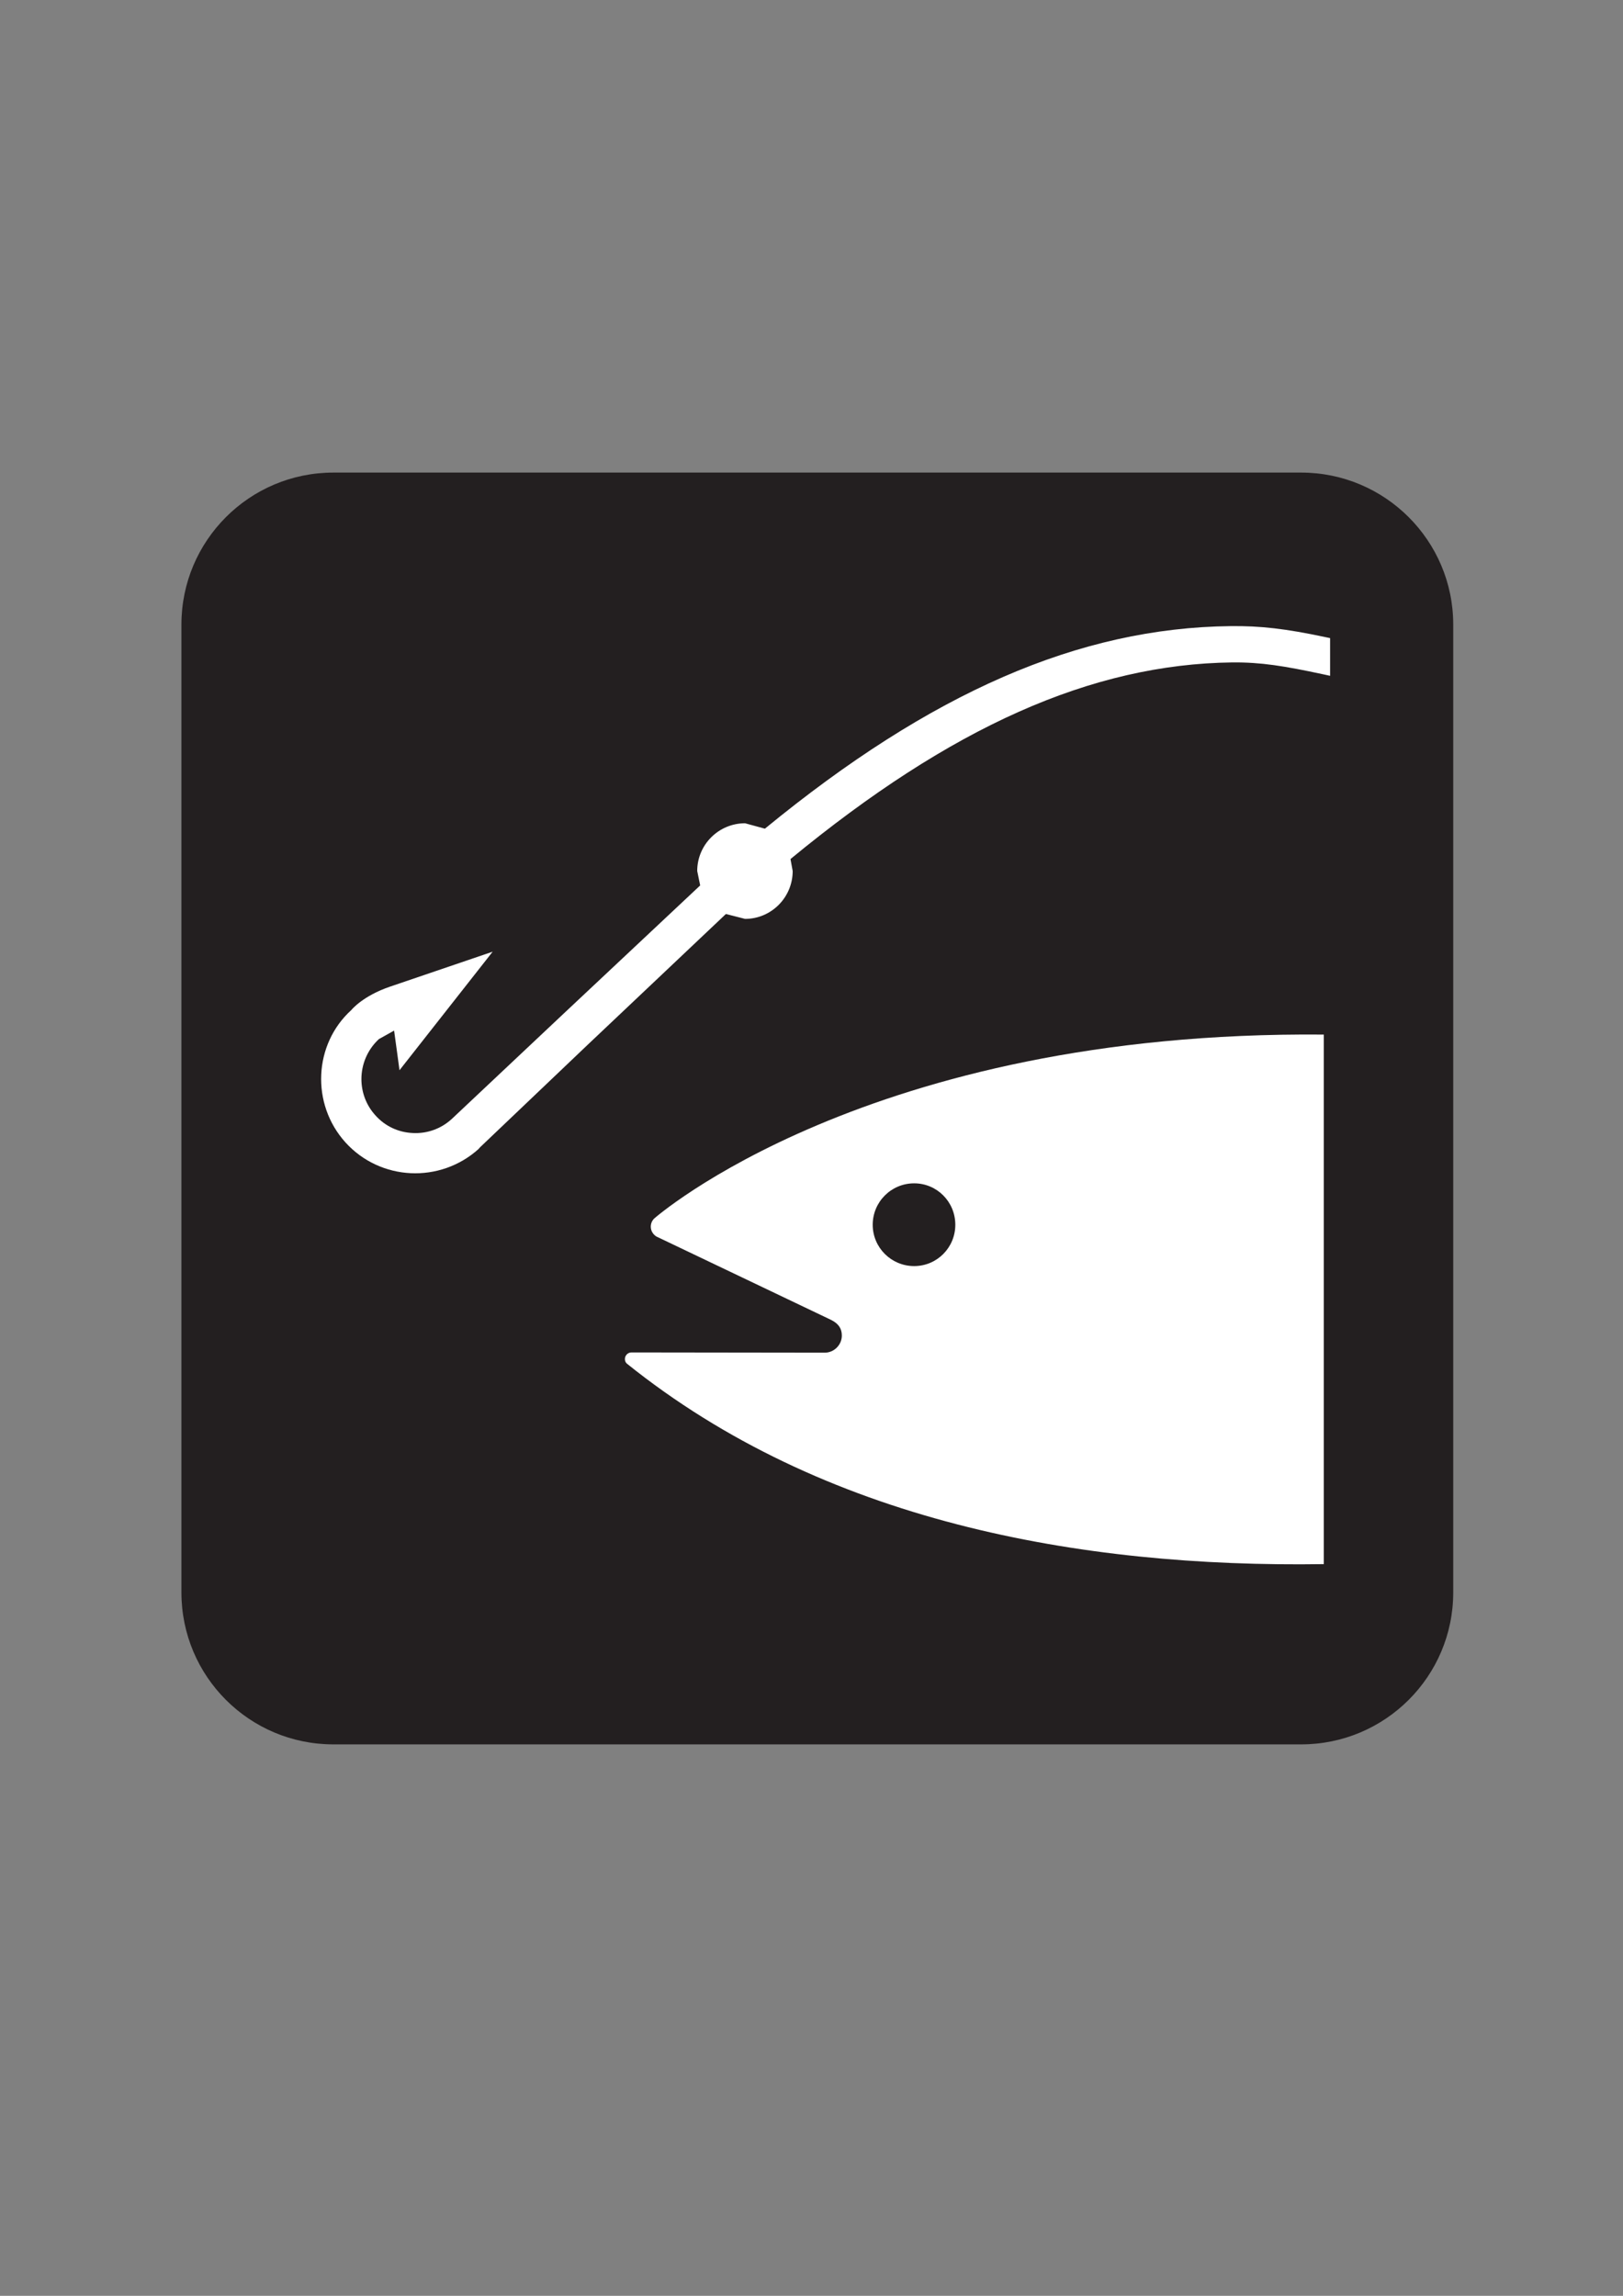
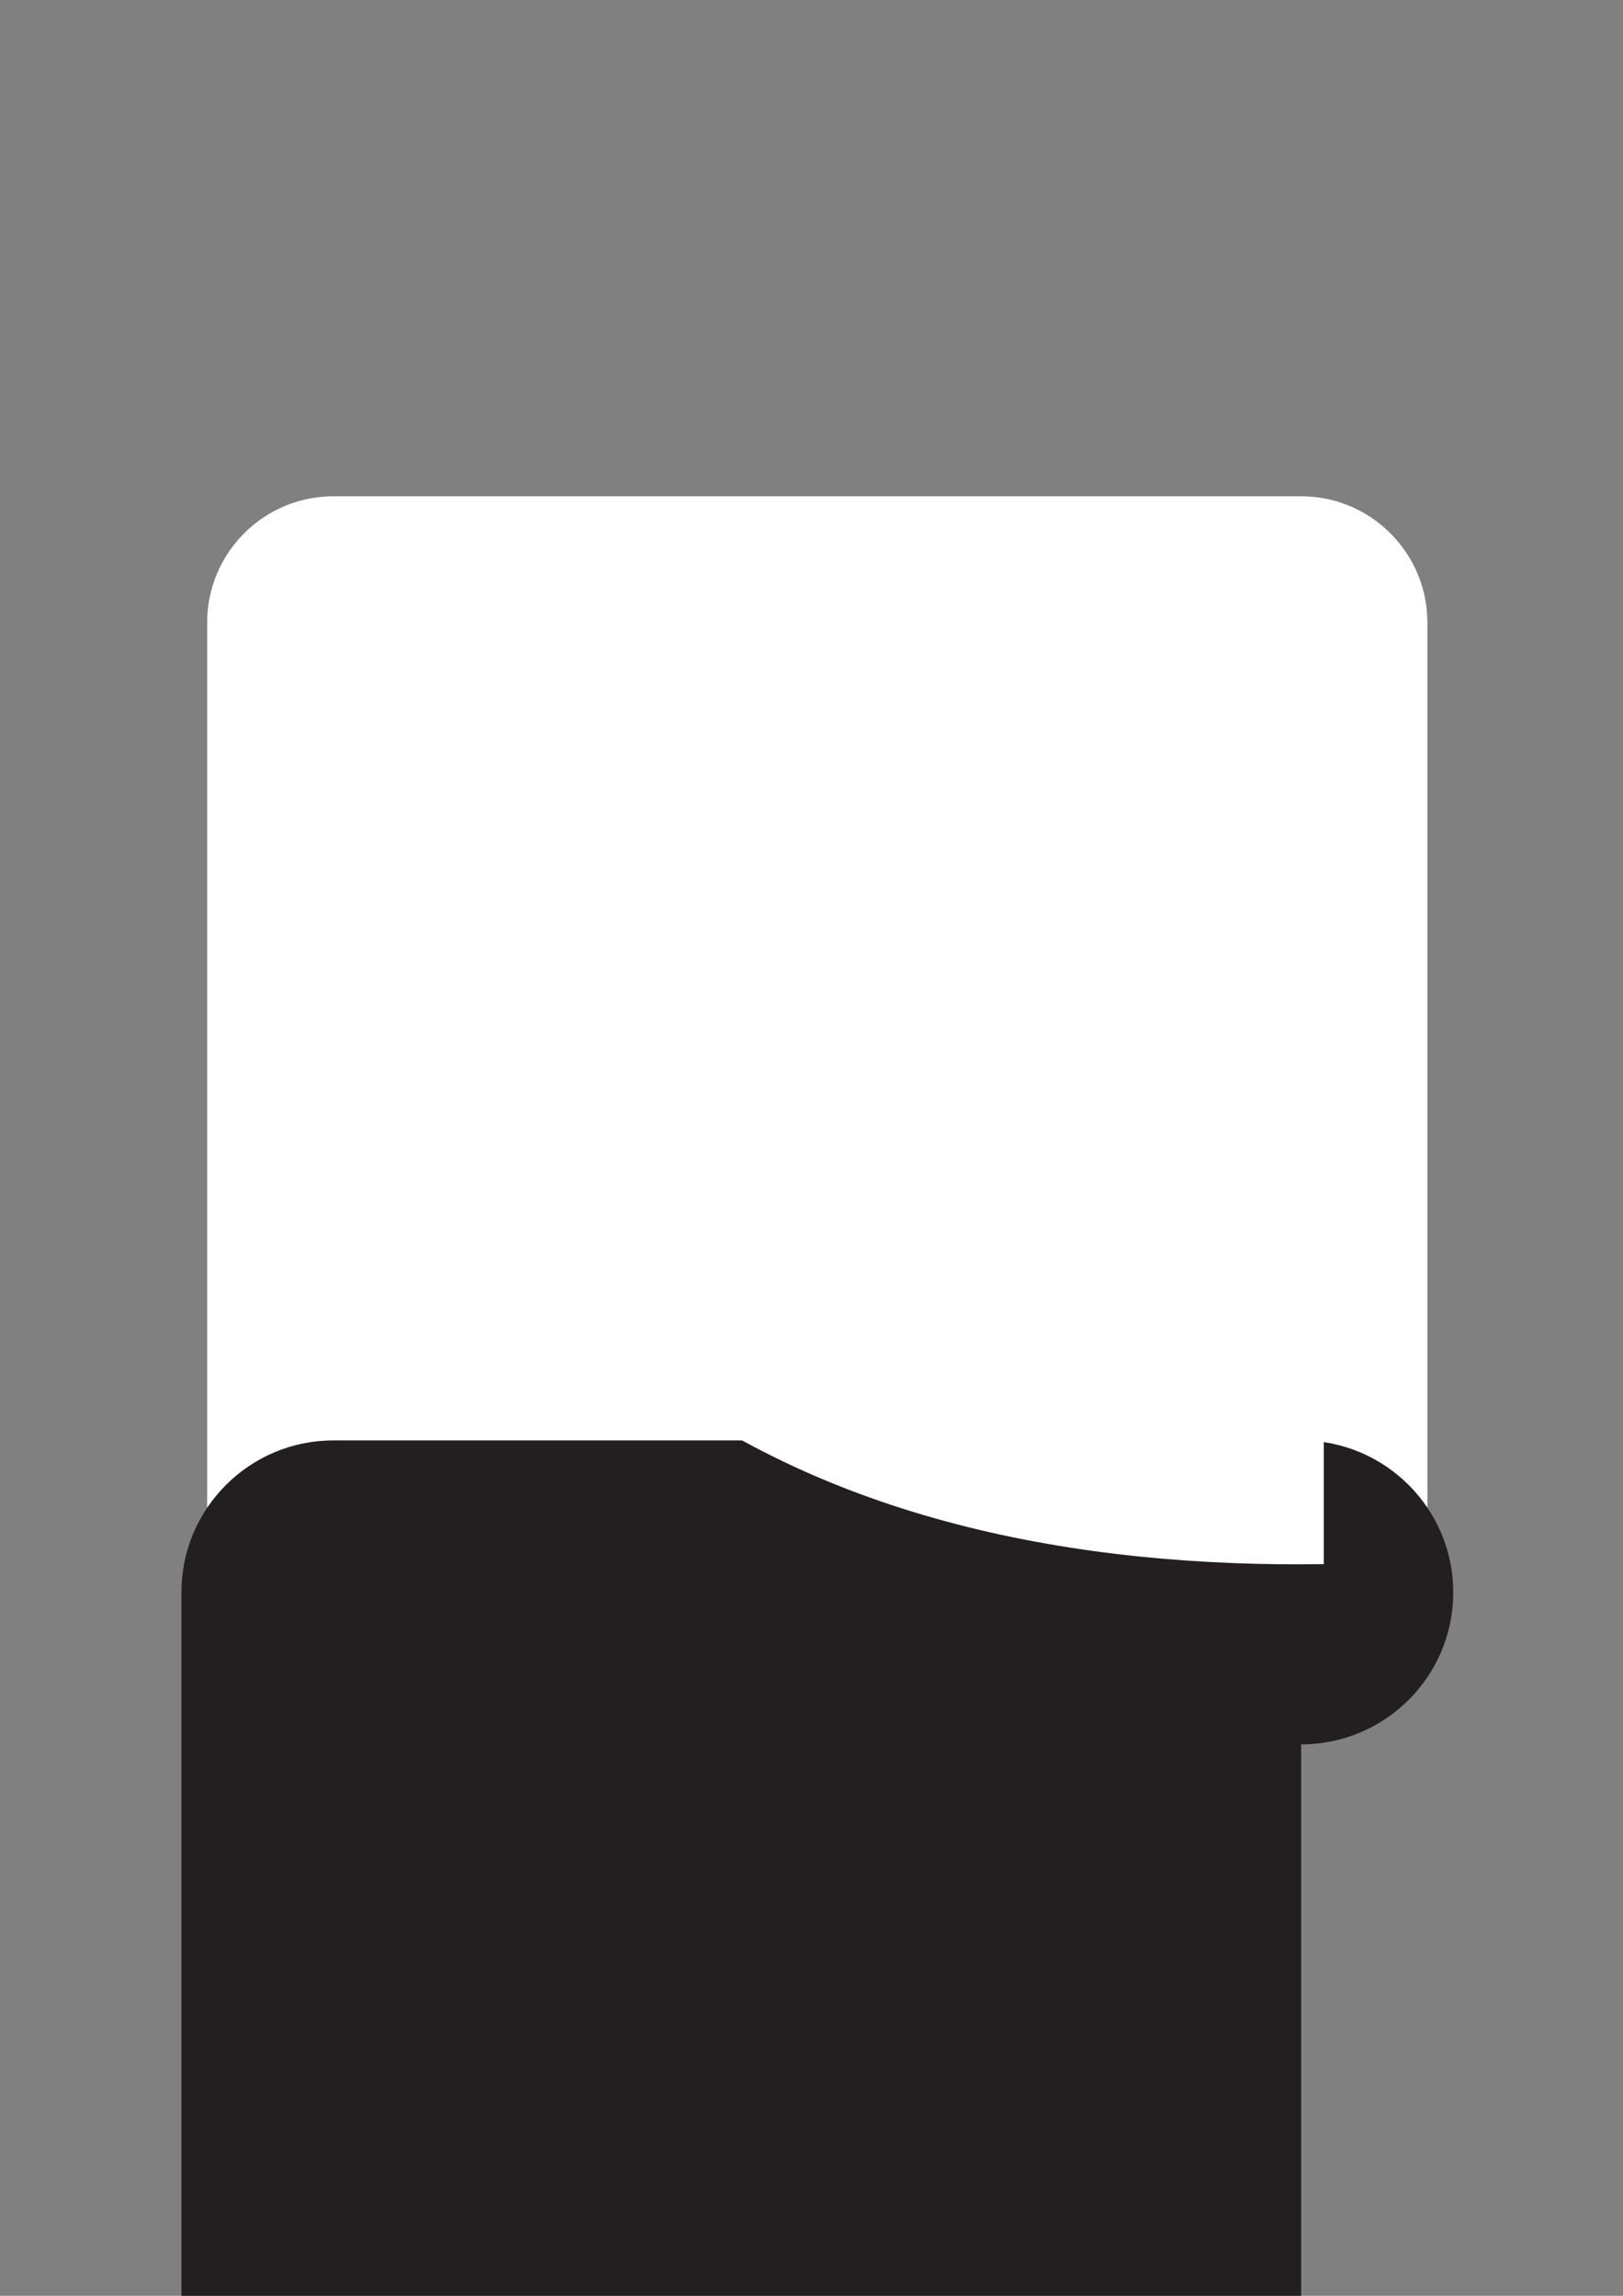
<svg xmlns="http://www.w3.org/2000/svg" width="793.701" height="1122.52">
  <rect width="100%" height="100%" fill="#808080" stroke="none" />
  <title>pesca</title>
  <g>
    <title>
      <FONT style="background-image: initial; background-attachment: initial; background-origin: initial; background-clip: initial; background-color: transparent; border-top-width: 0px; border-right-width: 0px; border-bottom-width: 0px; border-left-width: 0px; border-style: initial; border-color: initial; font-size: 100%; margin-top: 0px; margin-right: 0px; margin-bottom: 0px; margin-left: 0px; outline-width: 0px; outline-style: initial; outline-color: initial; padding-top: 0px; padding-right: 0px; padding-bottom: 0px; padding-left: 0px; vertical-align: baseline; display: inline; background-position: initial initial; background-repeat: initial initial; ">
        <FONT style="background-image: initial; background-attachment: initial; background-origin: initial; background-clip: initial; background-color: transparent; border-top-width: 0px; border-right-width: 0px; border-bottom-width: 0px; border-left-width: 0px; border-style: initial; border-color: initial; font-size: 100%; margin-top: 0px; margin-right: 0px; margin-bottom: 0px; margin-left: 0px; outline-width: 0px; outline-style: initial; outline-color: initial; padding-top: 0px; padding-right: 0px; padding-bottom: 0px; padding-left: 0px; vertical-align: baseline; display: inline; background-position: initial initial; background-repeat: initial initial; ">Camada 1</FONT>
      </FONT>
    </title>
    <path fill="#ffffff" fill-rule="nonzero" id="path6798" d="m163.027,242.653c-34.039,0 -61.724,27.688 -61.724,61.729l0,473.218c0,34.034 27.684,61.722 61.724,61.722l473.28,0c34.039,0 61.724,-27.688 61.724,-61.722l0,-473.218c0,-34.041 -27.685,-61.729 -61.724,-61.729l-473.28,0z" />
-     <path fill="#231f20" fill-rule="nonzero" id="path6800" d="m636.307,852.903c41.024,0 74.371,-33.22 74.371,-74.304l0,-473.218c0,-41.022 -33.347,-74.311 -74.371,-74.311l-473.28,0c-41.023,0 -74.307,33.288 -74.307,74.311l0,473.218c0,41.084 33.284,74.304 74.307,74.304l473.28,0z" />
+     <path fill="#231f20" fill-rule="nonzero" id="path6800" d="m636.307,852.903c41.024,0 74.371,-33.22 74.371,-74.304c0,-41.022 -33.347,-74.311 -74.371,-74.311l-473.28,0c-41.023,0 -74.307,33.288 -74.307,74.311l0,473.218c0,41.084 33.284,74.304 74.307,74.304l473.28,0z" />
    <path fill="#ffffff" fill-rule="nonzero" id="path6802" d="m647.381,764.764c-119.861,1.819 -245.071,-21.082 -340.897,-98.094c-0.63,-0.629 -0.881,-1.32 -0.881,-2.202c0,-1.764 1.448,-3.207 3.209,-3.207l94.505,0.123c4.53,0 8.369,-3.775 8.369,-8.37c0,-3.46 -1.636,-5.847 -5.285,-7.672l-85.445,-40.776c-1.573,-1.005 -2.705,-2.763 -2.705,-4.78c0,-1.573 0.629,-2.954 1.636,-3.966c0,0 104.069,-91.988 327.495,-89.97l0,258.915zm-200.336,-145.722c11.2,0 20.134,-9.061 20.134,-20.2c0,-11.201 -8.935,-20.262 -20.134,-20.262c-11.2,0 -20.26,9.061 -20.26,20.262c0,11.139 9.06,20.2 20.26,20.2" />
-     <path fill="#ffffff" fill-rule="nonzero" id="path6804" d="m601.765,306.139c-74.056,0.821 -146.477,32.406 -227.706,99.038c-3.02,-0.821 -9.69,-2.646 -9.69,-2.646c-12.898,0 -23.406,10.449 -23.406,23.346c0,0 0.881,4.342 1.447,7.05c-2.516,2.325 -65.625,61.599 -65.625,61.599l-55.872,52.599c-5.222,4.78 -12.017,7.235 -19.065,6.859c-7.11,-0.315 -13.59,-3.399 -18.246,-8.623c-4.593,-5.033 -6.858,-11.386 -6.858,-17.745c0,-7.173 2.894,-14.34 8.557,-19.564c0,0 4.216,-2.332 7.425,-4.151c0.692,4.78 2.642,19.379 2.642,19.379l45.554,-57.954l-50.273,17.116c-13.213,4.527 -18.687,11.201 -18.876,11.454c-18.373,16.672 -19.82,45.864 -2.832,64.676c17.114,18.88 46.309,20.2 65.185,3.146l0.503,-0.629l52.915,-50.398c0,0 65.31,-61.783 67.449,-63.8c3.146,0.821 9.375,2.393 9.375,2.393c12.836,0 23.28,-10.51 23.28,-23.407c0,0 -0.629,-3.399 -1.07,-5.853c78.524,-64.676 147.294,-95.318 216.066,-96.138c14.156,-0.123 25.483,1.764 44.044,5.724l3.775,0.821l0,-18.436l-2.454,-0.506c-19.19,-4.089 -31.711,-5.532 -46.245,-5.347" />
  </g>
</svg>